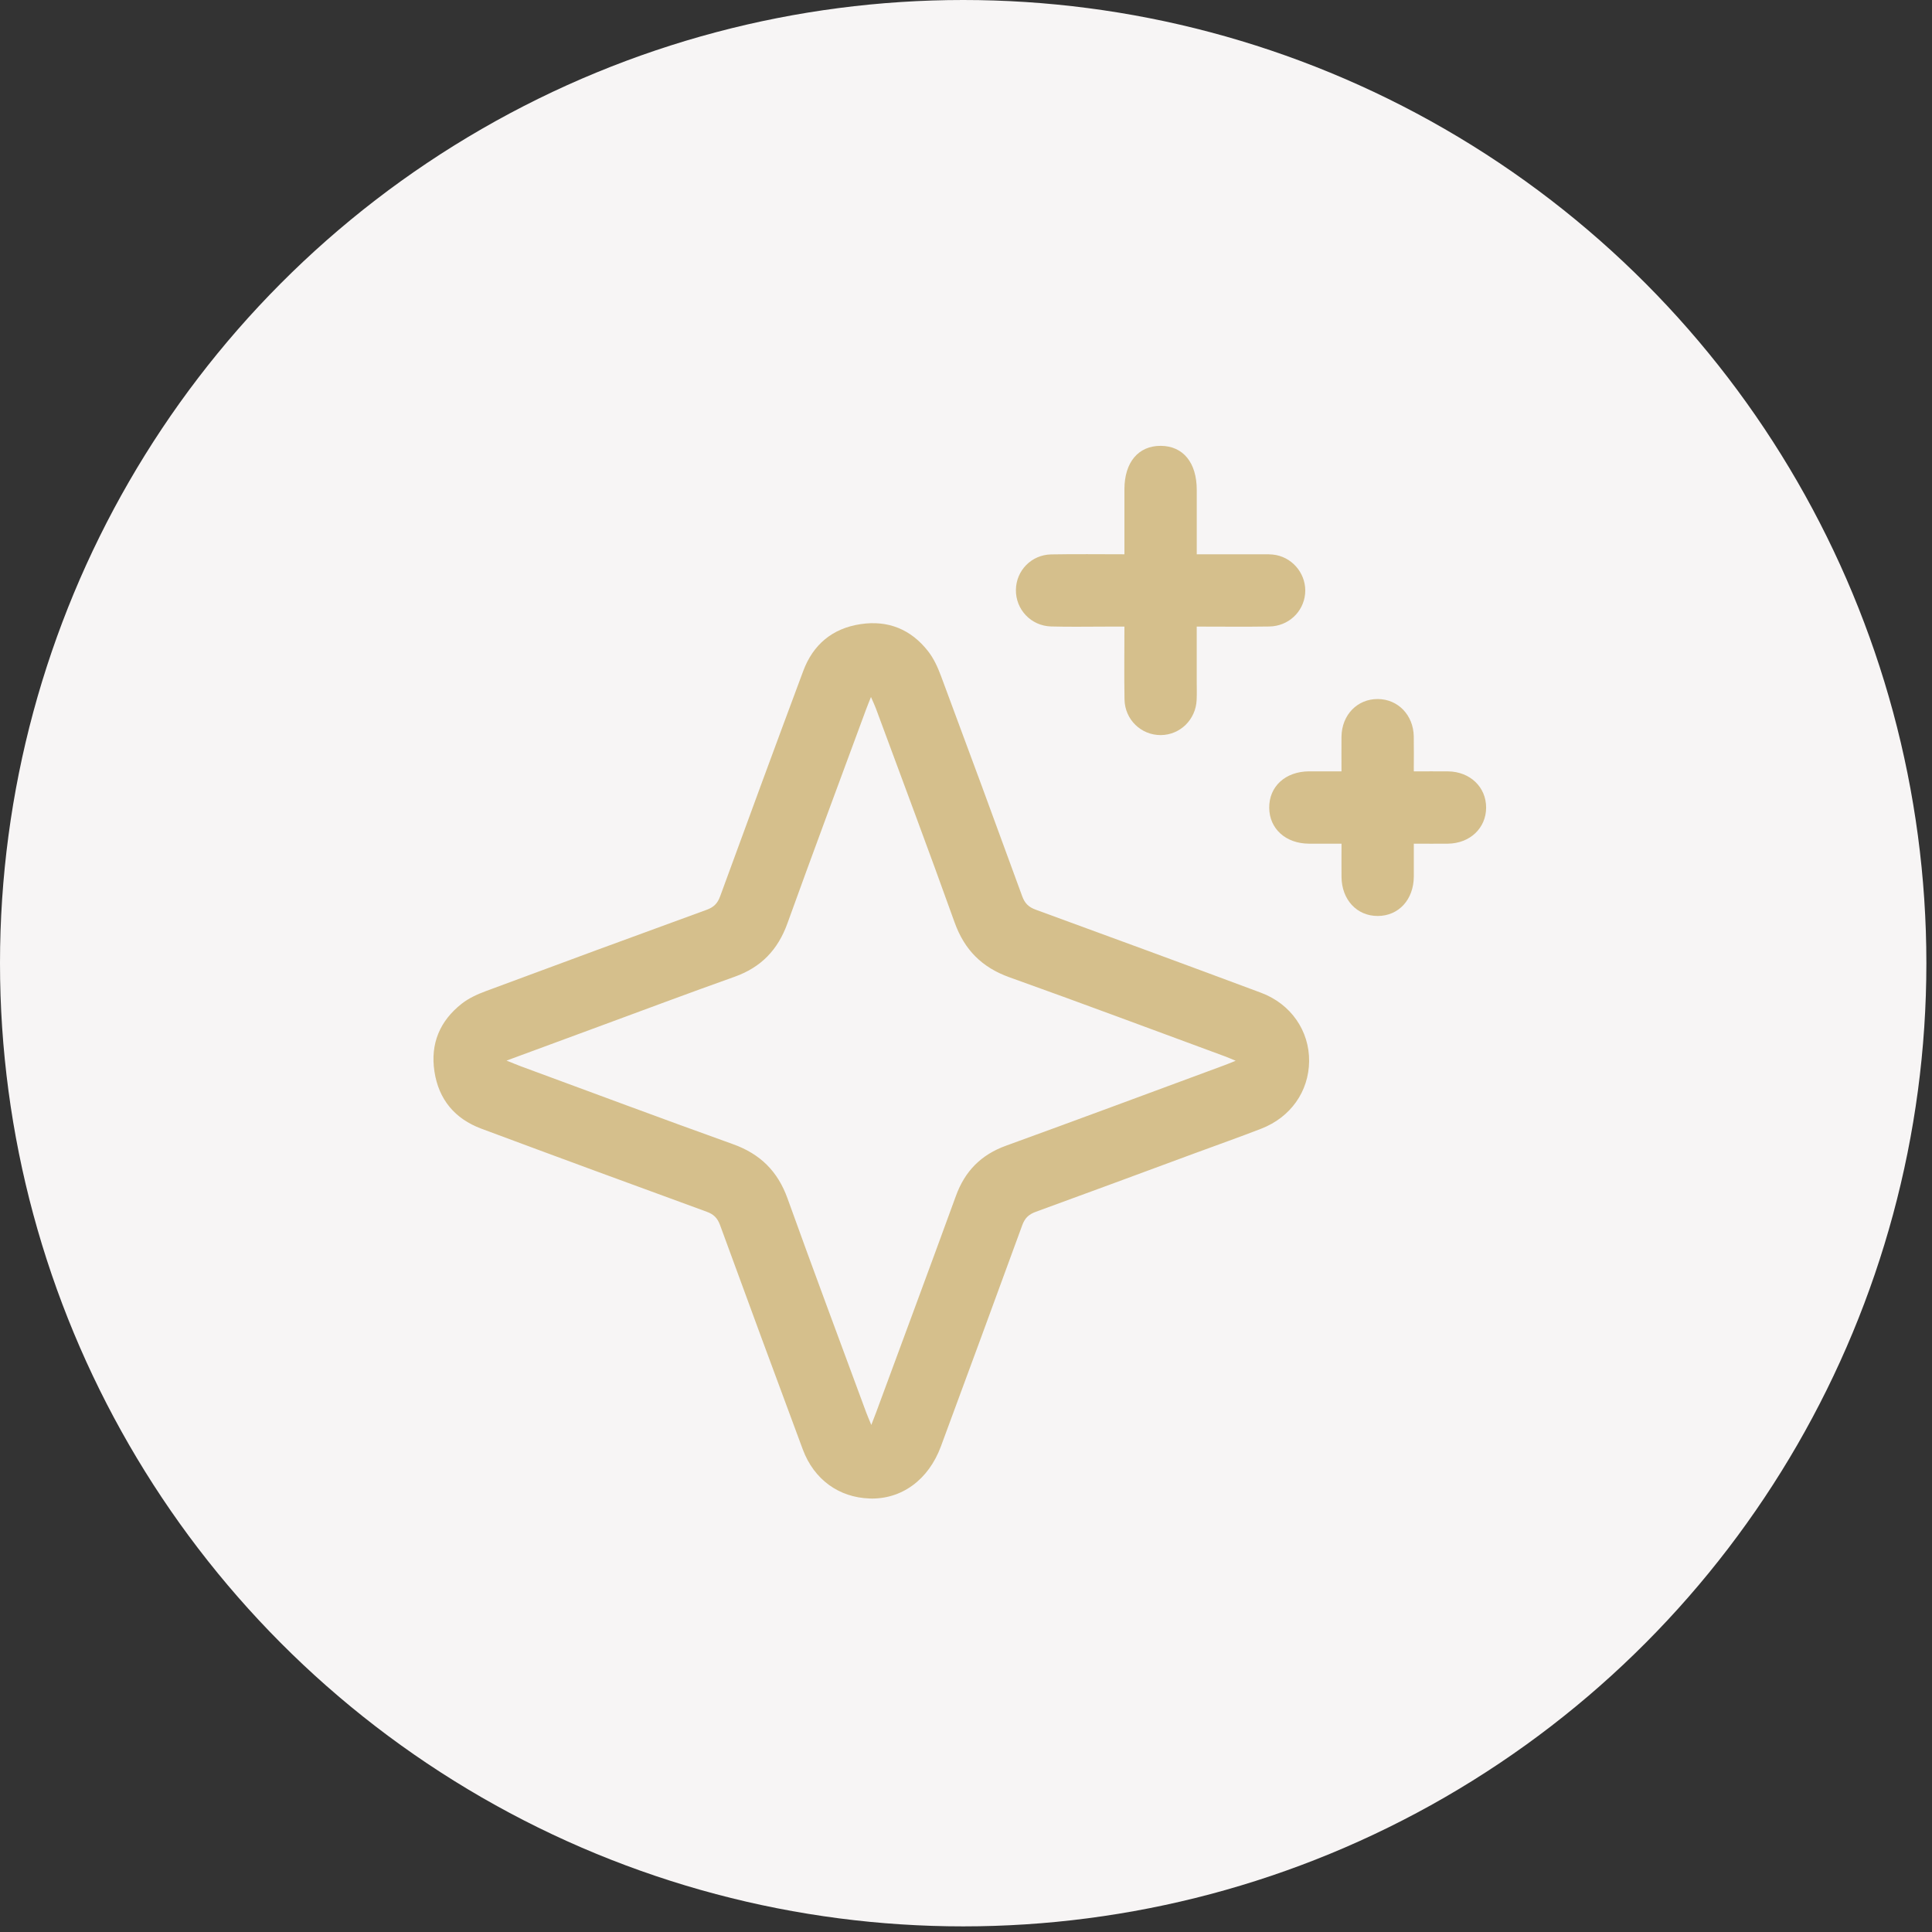
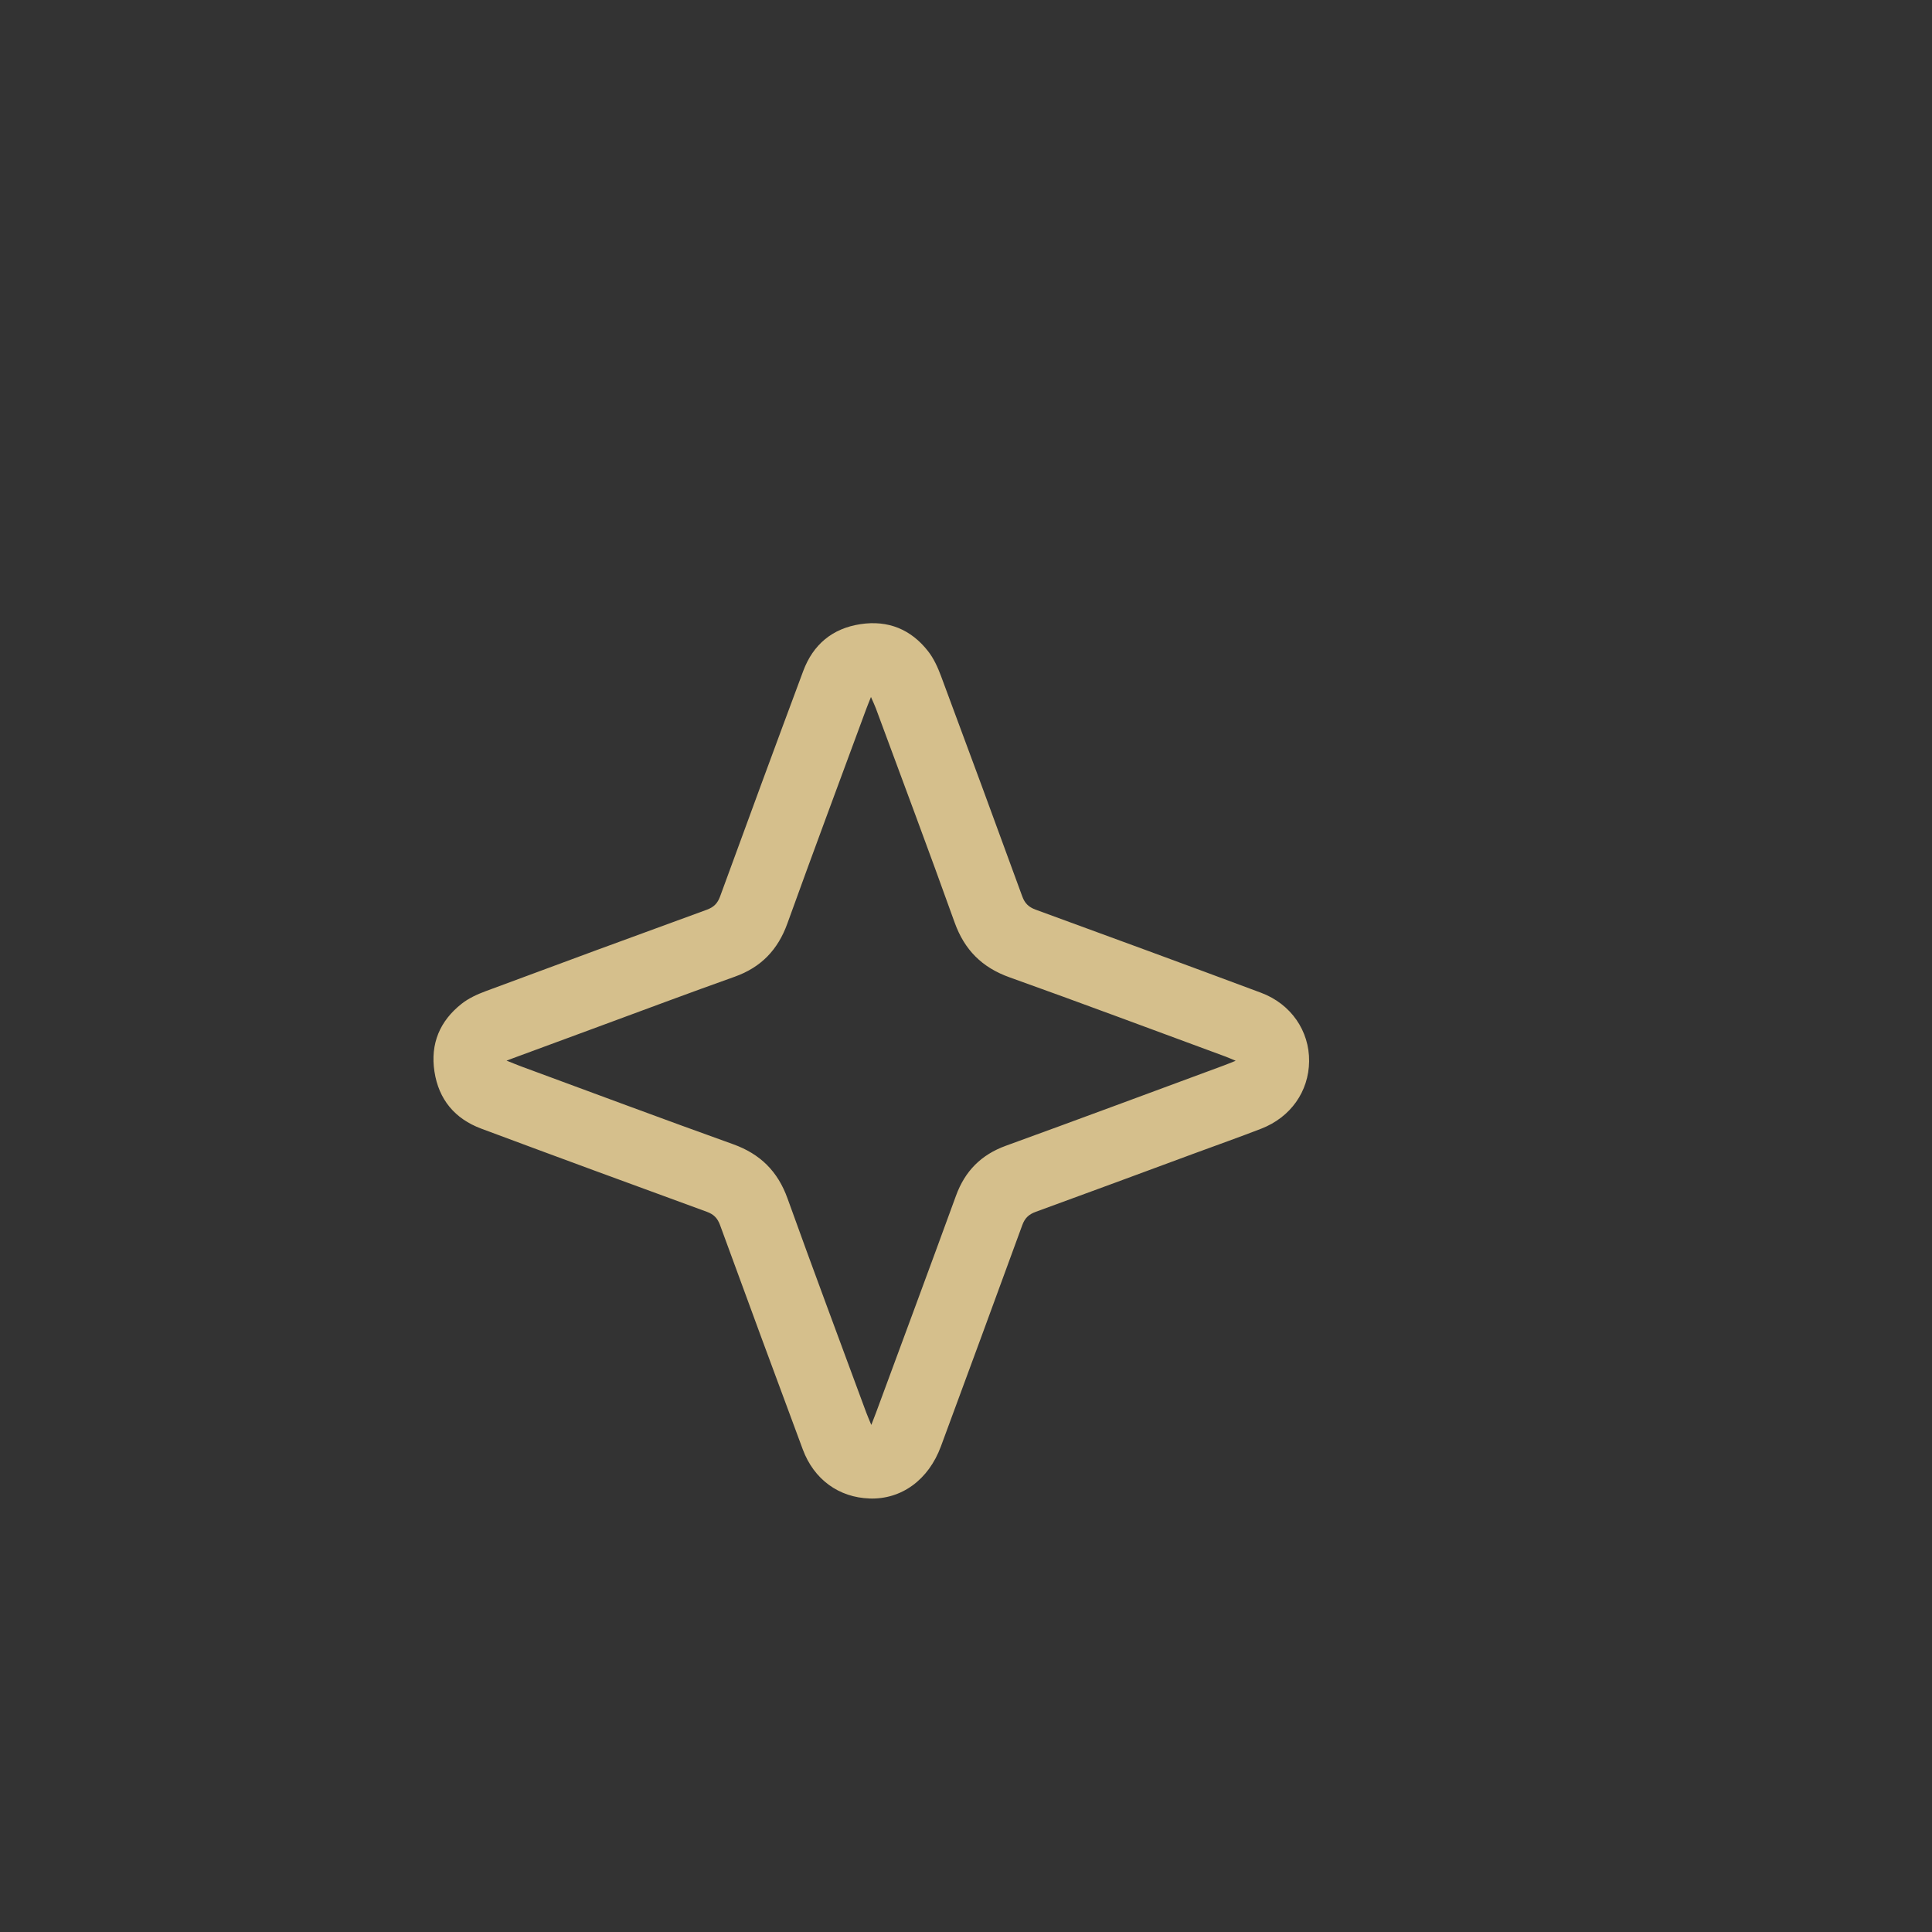
<svg xmlns="http://www.w3.org/2000/svg" width="156" height="156" viewBox="0 0 156 156" fill="none">
  <rect x="0" y="0" width="156" height="156" fill="#333333" stroke="none" />
-   <circle cx="77.773" cy="77.773" r="77.773" fill="#F7F5F5" />
  <g clip-path="url(#clip0_337_944)">
    <path d="M70.207 120.995C67.735 120.912 65.725 119.462 64.823 117.039C62.579 111.006 60.353 104.968 58.143 98.925C57.936 98.359 57.634 98.05 57.065 97.843C50.991 95.624 44.921 93.394 38.863 91.134C36.727 90.337 35.422 88.782 35.078 86.512C34.739 84.277 35.515 82.432 37.278 81.047C37.839 80.606 38.527 80.289 39.202 80.038C45.148 77.825 51.103 75.631 57.065 73.459C57.634 73.252 57.938 72.947 58.146 72.379C60.365 66.307 62.599 60.237 64.857 54.18C65.654 52.044 67.21 50.74 69.481 50.397C71.715 50.058 73.568 50.823 74.946 52.593C75.402 53.178 75.726 53.897 75.987 54.599C78.192 60.515 80.377 66.441 82.54 72.372C82.747 72.94 83.057 73.242 83.62 73.449C89.695 75.67 95.765 77.898 101.822 80.16C104.246 81.064 105.732 83.249 105.705 85.691C105.678 88.129 104.217 90.215 101.832 91.139C100.02 91.841 98.186 92.487 96.365 93.16C92.121 94.727 87.88 96.304 83.63 97.85C83.069 98.055 82.754 98.35 82.545 98.922C80.372 104.882 78.172 110.835 75.975 116.785C74.975 119.494 72.79 121.085 70.21 120.998L70.207 120.995ZM40.89 85.635C41.465 85.864 41.77 85.993 42.082 86.108C47.781 88.207 53.468 90.337 59.187 92.387C61.382 93.174 62.799 94.571 63.589 96.77C65.664 102.542 67.817 108.285 69.939 114.041C70.044 114.326 70.168 114.604 70.354 115.057C70.539 114.577 70.639 114.323 70.734 114.07C72.89 108.229 75.06 102.396 77.192 96.548C77.918 94.557 79.221 93.24 81.22 92.514C87.1 90.379 92.963 88.194 98.83 86.027C99.089 85.932 99.342 85.825 99.776 85.652C99.359 85.479 99.169 85.394 98.974 85.32C93.16 83.18 87.361 81.003 81.528 78.919C79.294 78.122 77.877 76.706 77.077 74.473C75.009 68.698 72.851 62.958 70.724 57.202C70.627 56.942 70.505 56.688 70.327 56.279C70.144 56.742 70.029 57.015 69.927 57.295C67.805 63.05 65.657 68.796 63.577 74.566C62.811 76.691 61.457 78.105 59.324 78.866C55.634 80.18 51.966 81.557 48.289 82.912C45.906 83.79 43.523 84.67 40.89 85.642V85.635Z" fill="#D5BF8C" />
-     <path d="M90.792 44.761C90.792 42.911 90.792 41.209 90.792 39.508C90.792 37.328 91.918 35.988 93.733 36C95.533 36.012 96.632 37.36 96.632 39.554C96.632 41.251 96.632 42.947 96.632 44.758C98.415 44.758 100.137 44.756 101.859 44.758C102.254 44.758 102.656 44.741 103.039 44.817C104.504 45.105 105.521 46.484 105.382 47.949C105.243 49.417 104.026 50.562 102.495 50.587C100.583 50.618 98.671 50.594 96.63 50.594C96.63 52.088 96.63 53.534 96.63 54.979C96.63 55.496 96.647 56.013 96.623 56.53C96.547 58.117 95.281 59.343 93.73 59.355C92.143 59.365 90.828 58.109 90.799 56.478C90.765 54.565 90.792 52.651 90.792 50.596C90.255 50.596 89.753 50.596 89.253 50.596C87.795 50.596 86.334 50.626 84.876 50.584C83.249 50.54 82.005 49.212 82.03 47.623C82.054 46.065 83.283 44.795 84.88 44.766C86.817 44.729 88.755 44.756 90.789 44.756L90.792 44.761Z" fill="#D5BF8C" />
-     <path d="M108.319 62.282C108.319 61.293 108.309 60.391 108.319 59.486C108.343 57.717 109.602 56.427 111.267 56.444C112.886 56.459 114.125 57.744 114.155 59.46C114.172 60.364 114.157 61.271 114.157 62.285C115.125 62.285 116.027 62.275 116.93 62.285C118.7 62.307 120.003 63.555 119.998 65.213C119.993 66.868 118.693 68.101 116.913 68.123C116.035 68.133 115.157 68.123 114.159 68.123C114.159 69.044 114.164 69.912 114.159 70.782C114.145 72.64 112.94 73.954 111.253 73.961C109.563 73.969 108.336 72.65 108.321 70.804C108.314 69.956 108.321 69.108 108.321 68.123C107.417 68.123 106.548 68.128 105.683 68.123C103.817 68.111 102.5 66.919 102.483 65.234C102.466 63.504 103.785 62.292 105.707 62.282C106.551 62.278 107.392 62.282 108.324 62.282H108.319Z" fill="#D5BF8C" />
  </g>
  <defs>
    <clipPath id="clip0_337_944">
      <rect width="85" height="85" fill="white" transform="translate(35 36)" />
    </clipPath>
  </defs>
</svg>